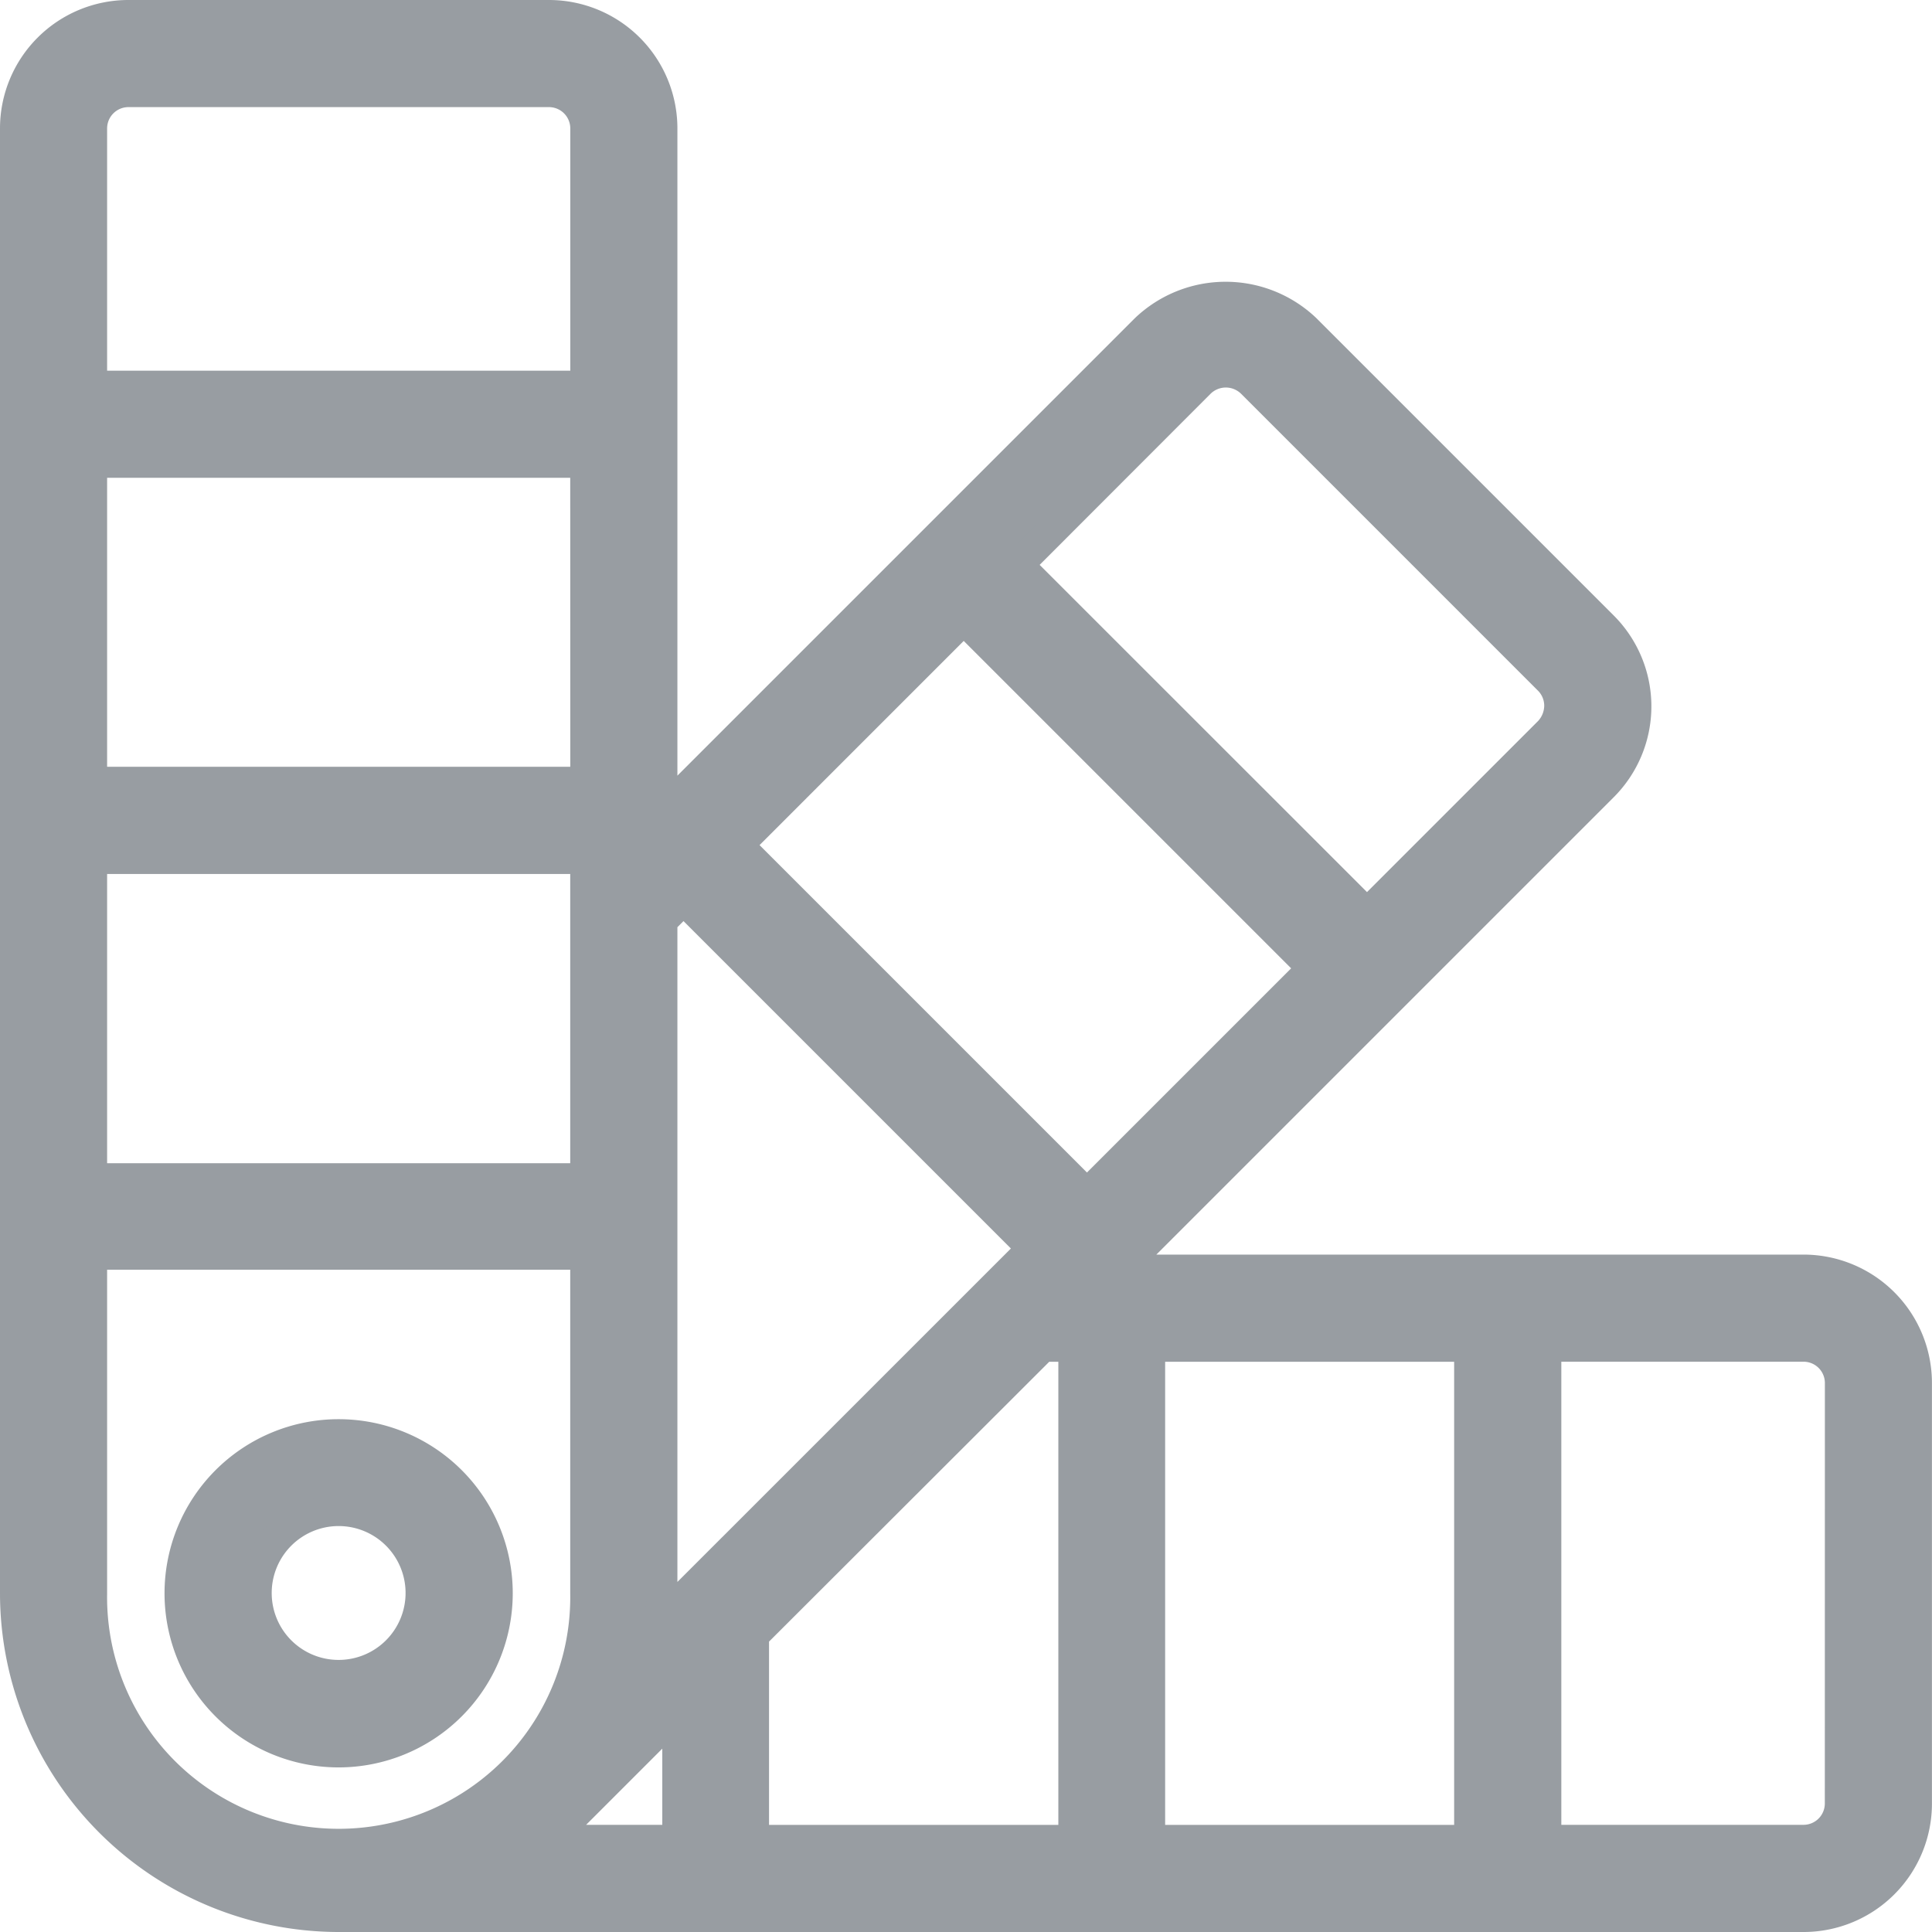
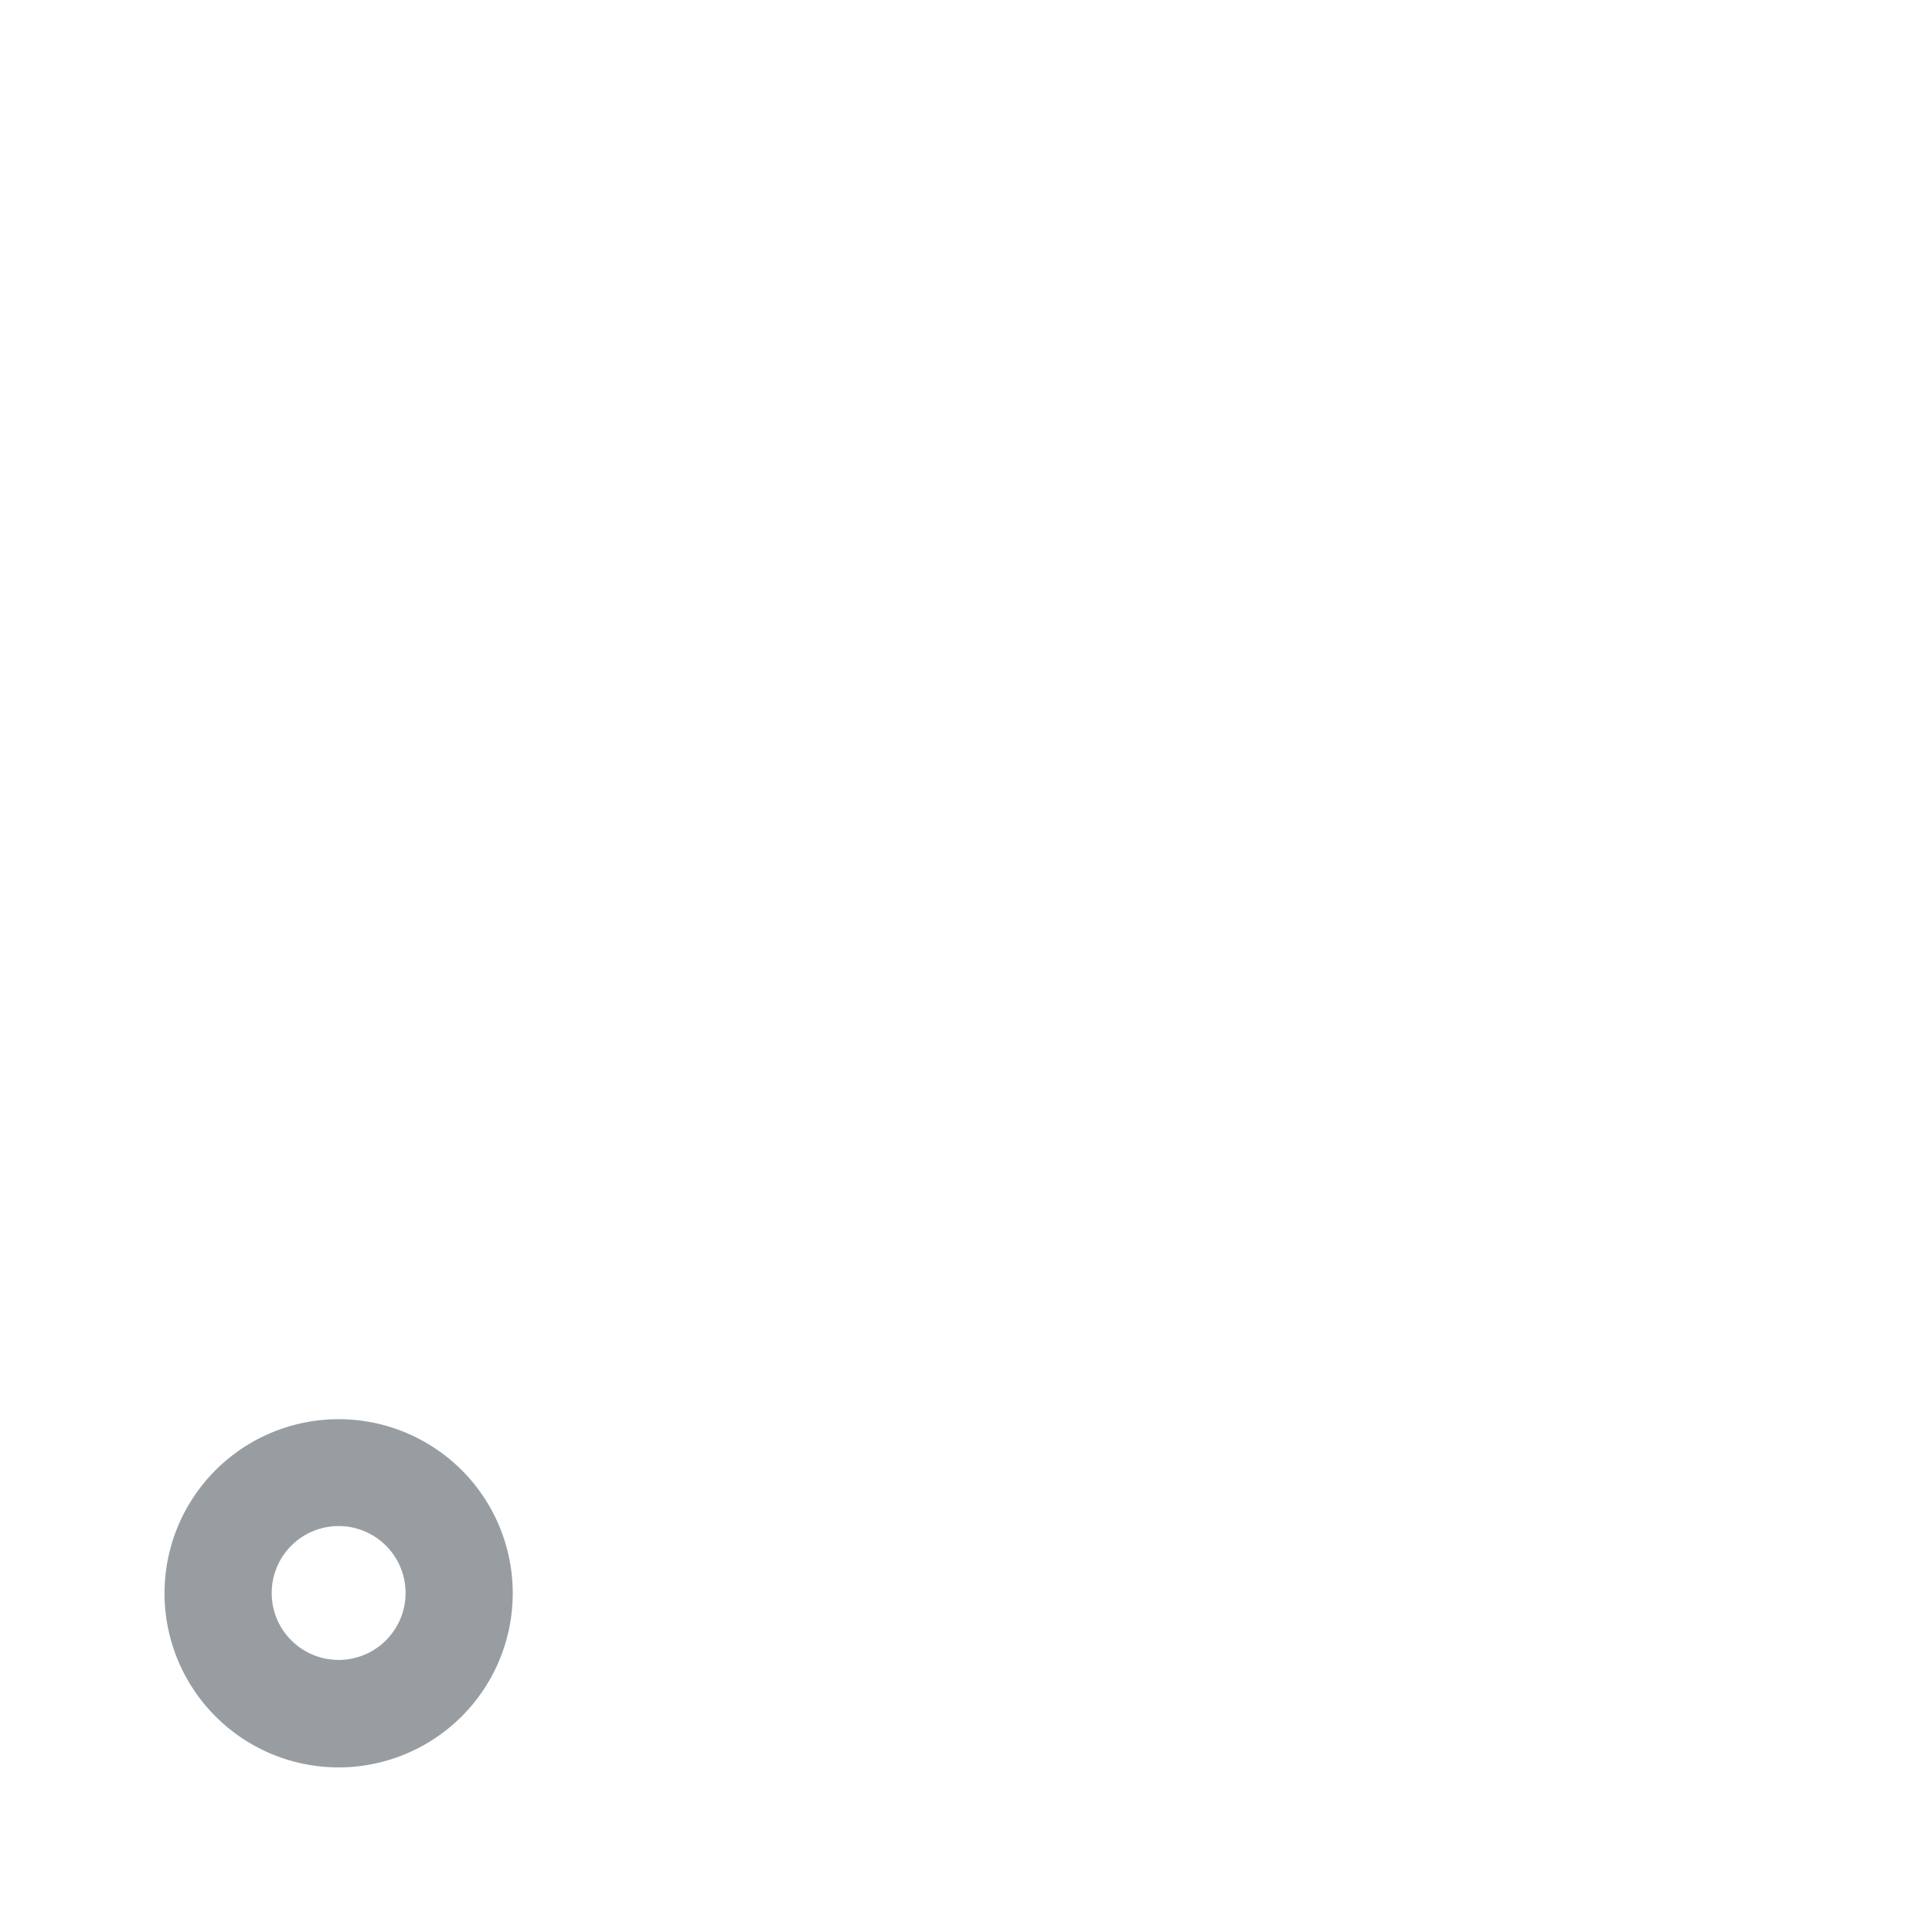
<svg xmlns="http://www.w3.org/2000/svg" width="31.059" height="31.059" viewBox="0 0 31.059 31.059">
  <defs>
    <style>
      .cls-1 {
        opacity: 0.5;
      }

      .cls-2 {
        fill: #313b45;
        stroke: #313b45;
        stroke-width: 0.5px;
      }
    </style>
  </defs>
  <g id="noun_color_3713878" class="cls-1" transform="translate(-4.75 -4.75)">
    <path id="Path_8483" data-name="Path 8483" class="cls-2" d="M14.427,44.879a2.549,2.549,0,1,0-2.549,2.549A2.551,2.551,0,0,0,14.427,44.879Zm-3.875,0A1.326,1.326,0,1,1,11.879,46.2,1.325,1.325,0,0,1,10.552,44.879Z" transform="translate(-1.684 -14.515)" />
-     <path id="Path_8484" data-name="Path 8484" class="cls-2" d="M33.743,25.169H22.736l4.419-4.419h0l3.361-3.361a1.815,1.815,0,0,0,0-2.567l-4.779-4.779a1.861,1.861,0,0,0-2.567,0l-7.78,7.78V6.815A1.815,1.815,0,0,0,13.575,5H6.815A1.815,1.815,0,0,0,5,6.815V30.364a5.2,5.2,0,0,0,5.195,5.195H33.743a1.815,1.815,0,0,0,1.815-1.815v-6.76A1.815,1.815,0,0,0,33.743,25.169ZM14.168,17.327H6.222V12.181h7.945ZM6.222,18.55h7.945V23.7H6.222ZM15.39,30.364V19.552l.348-.348,5.617,5.617L15.365,30.81C15.378,30.663,15.39,30.516,15.39,30.364ZM20.243,14.7l5.617,5.617-3.636,3.636-5.617-5.617Zm1.271,11.692h.5v7.945H16.863v-3.3Zm1.717,0h5.146v7.945H23.231ZM24.038,10.9a.6.6,0,0,1,.837,0l4.779,4.779a.593.593,0,0,1,.171.416.618.618,0,0,1-.171.422l-2.928,2.928L21.11,13.831ZM6.815,6.222h6.76a.593.593,0,0,1,.593.593v4.144H6.222V6.815A.593.593,0,0,1,6.815,6.222ZM6.222,30.364V24.912h7.945v5.452a3.973,3.973,0,1,1-7.945,0Zm7.634,3.679c.006-.006.006-.006.012-.006l1.779-1.779v2.078H13.538C13.648,34.245,13.752,34.147,13.856,34.043Zm20.48-.3a.593.593,0,0,1-.593.593H29.6V26.391h4.144a.593.593,0,0,1,.593.593Z" />
  </g>
</svg>